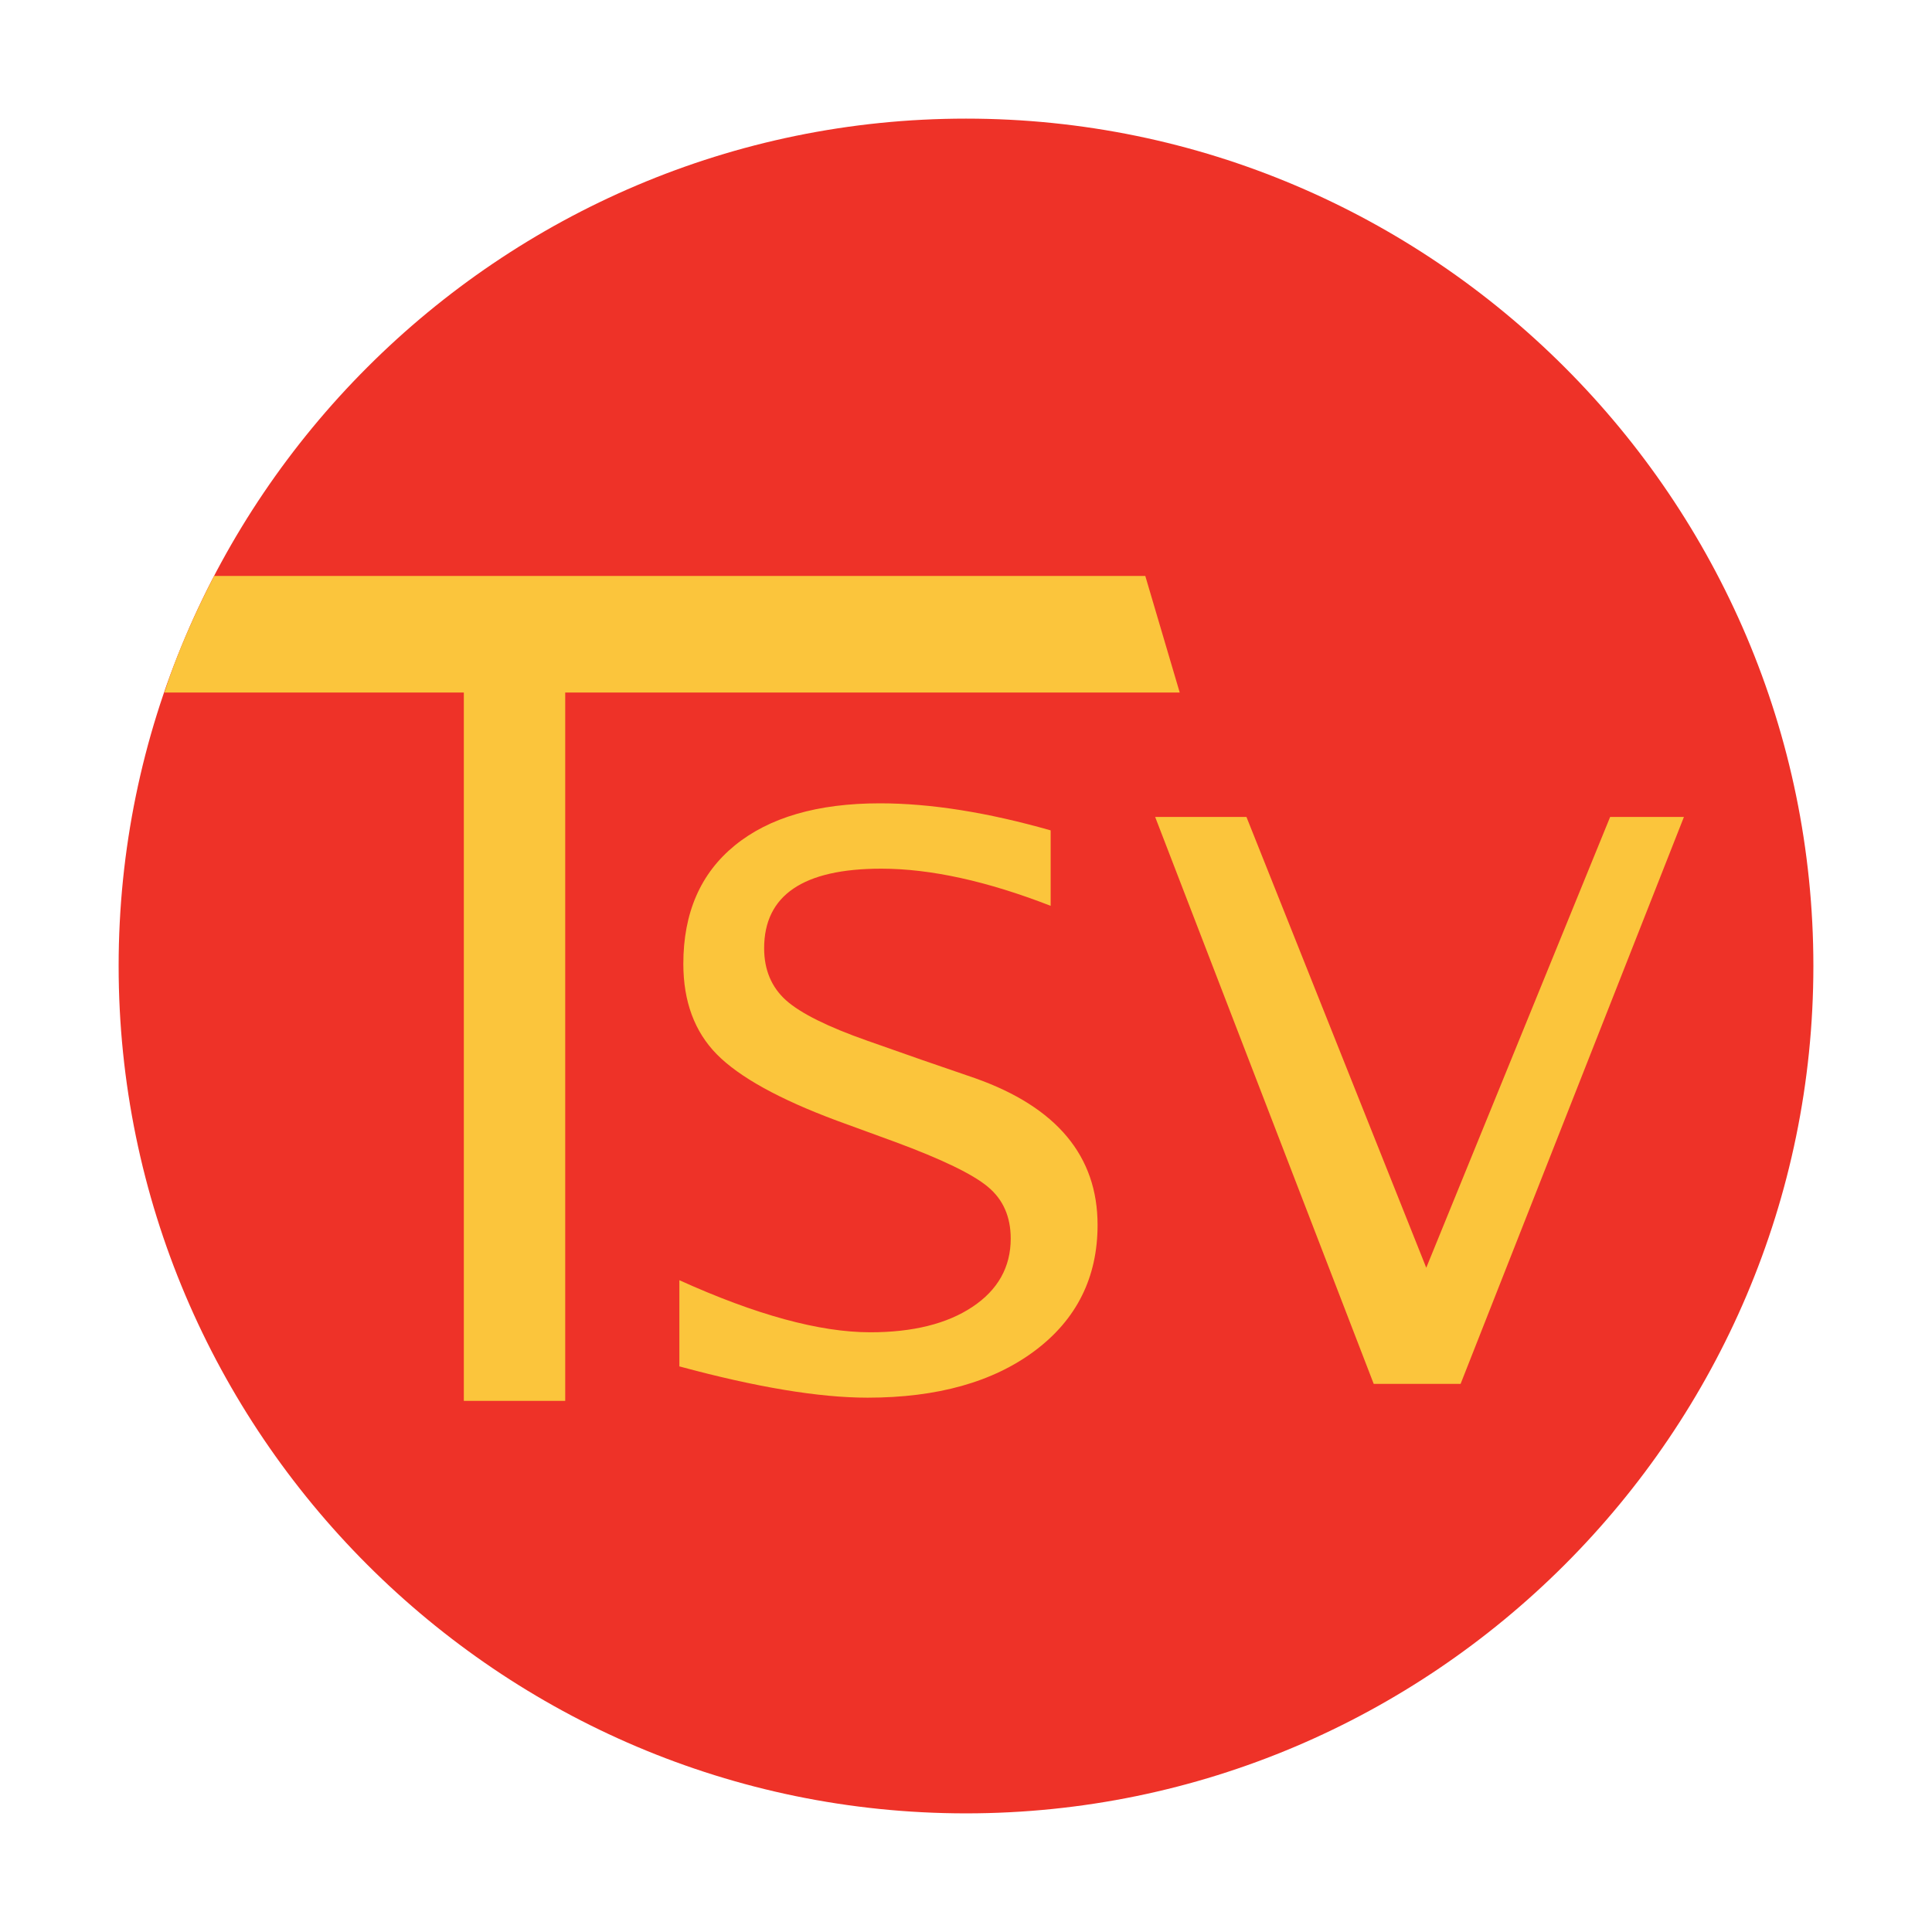
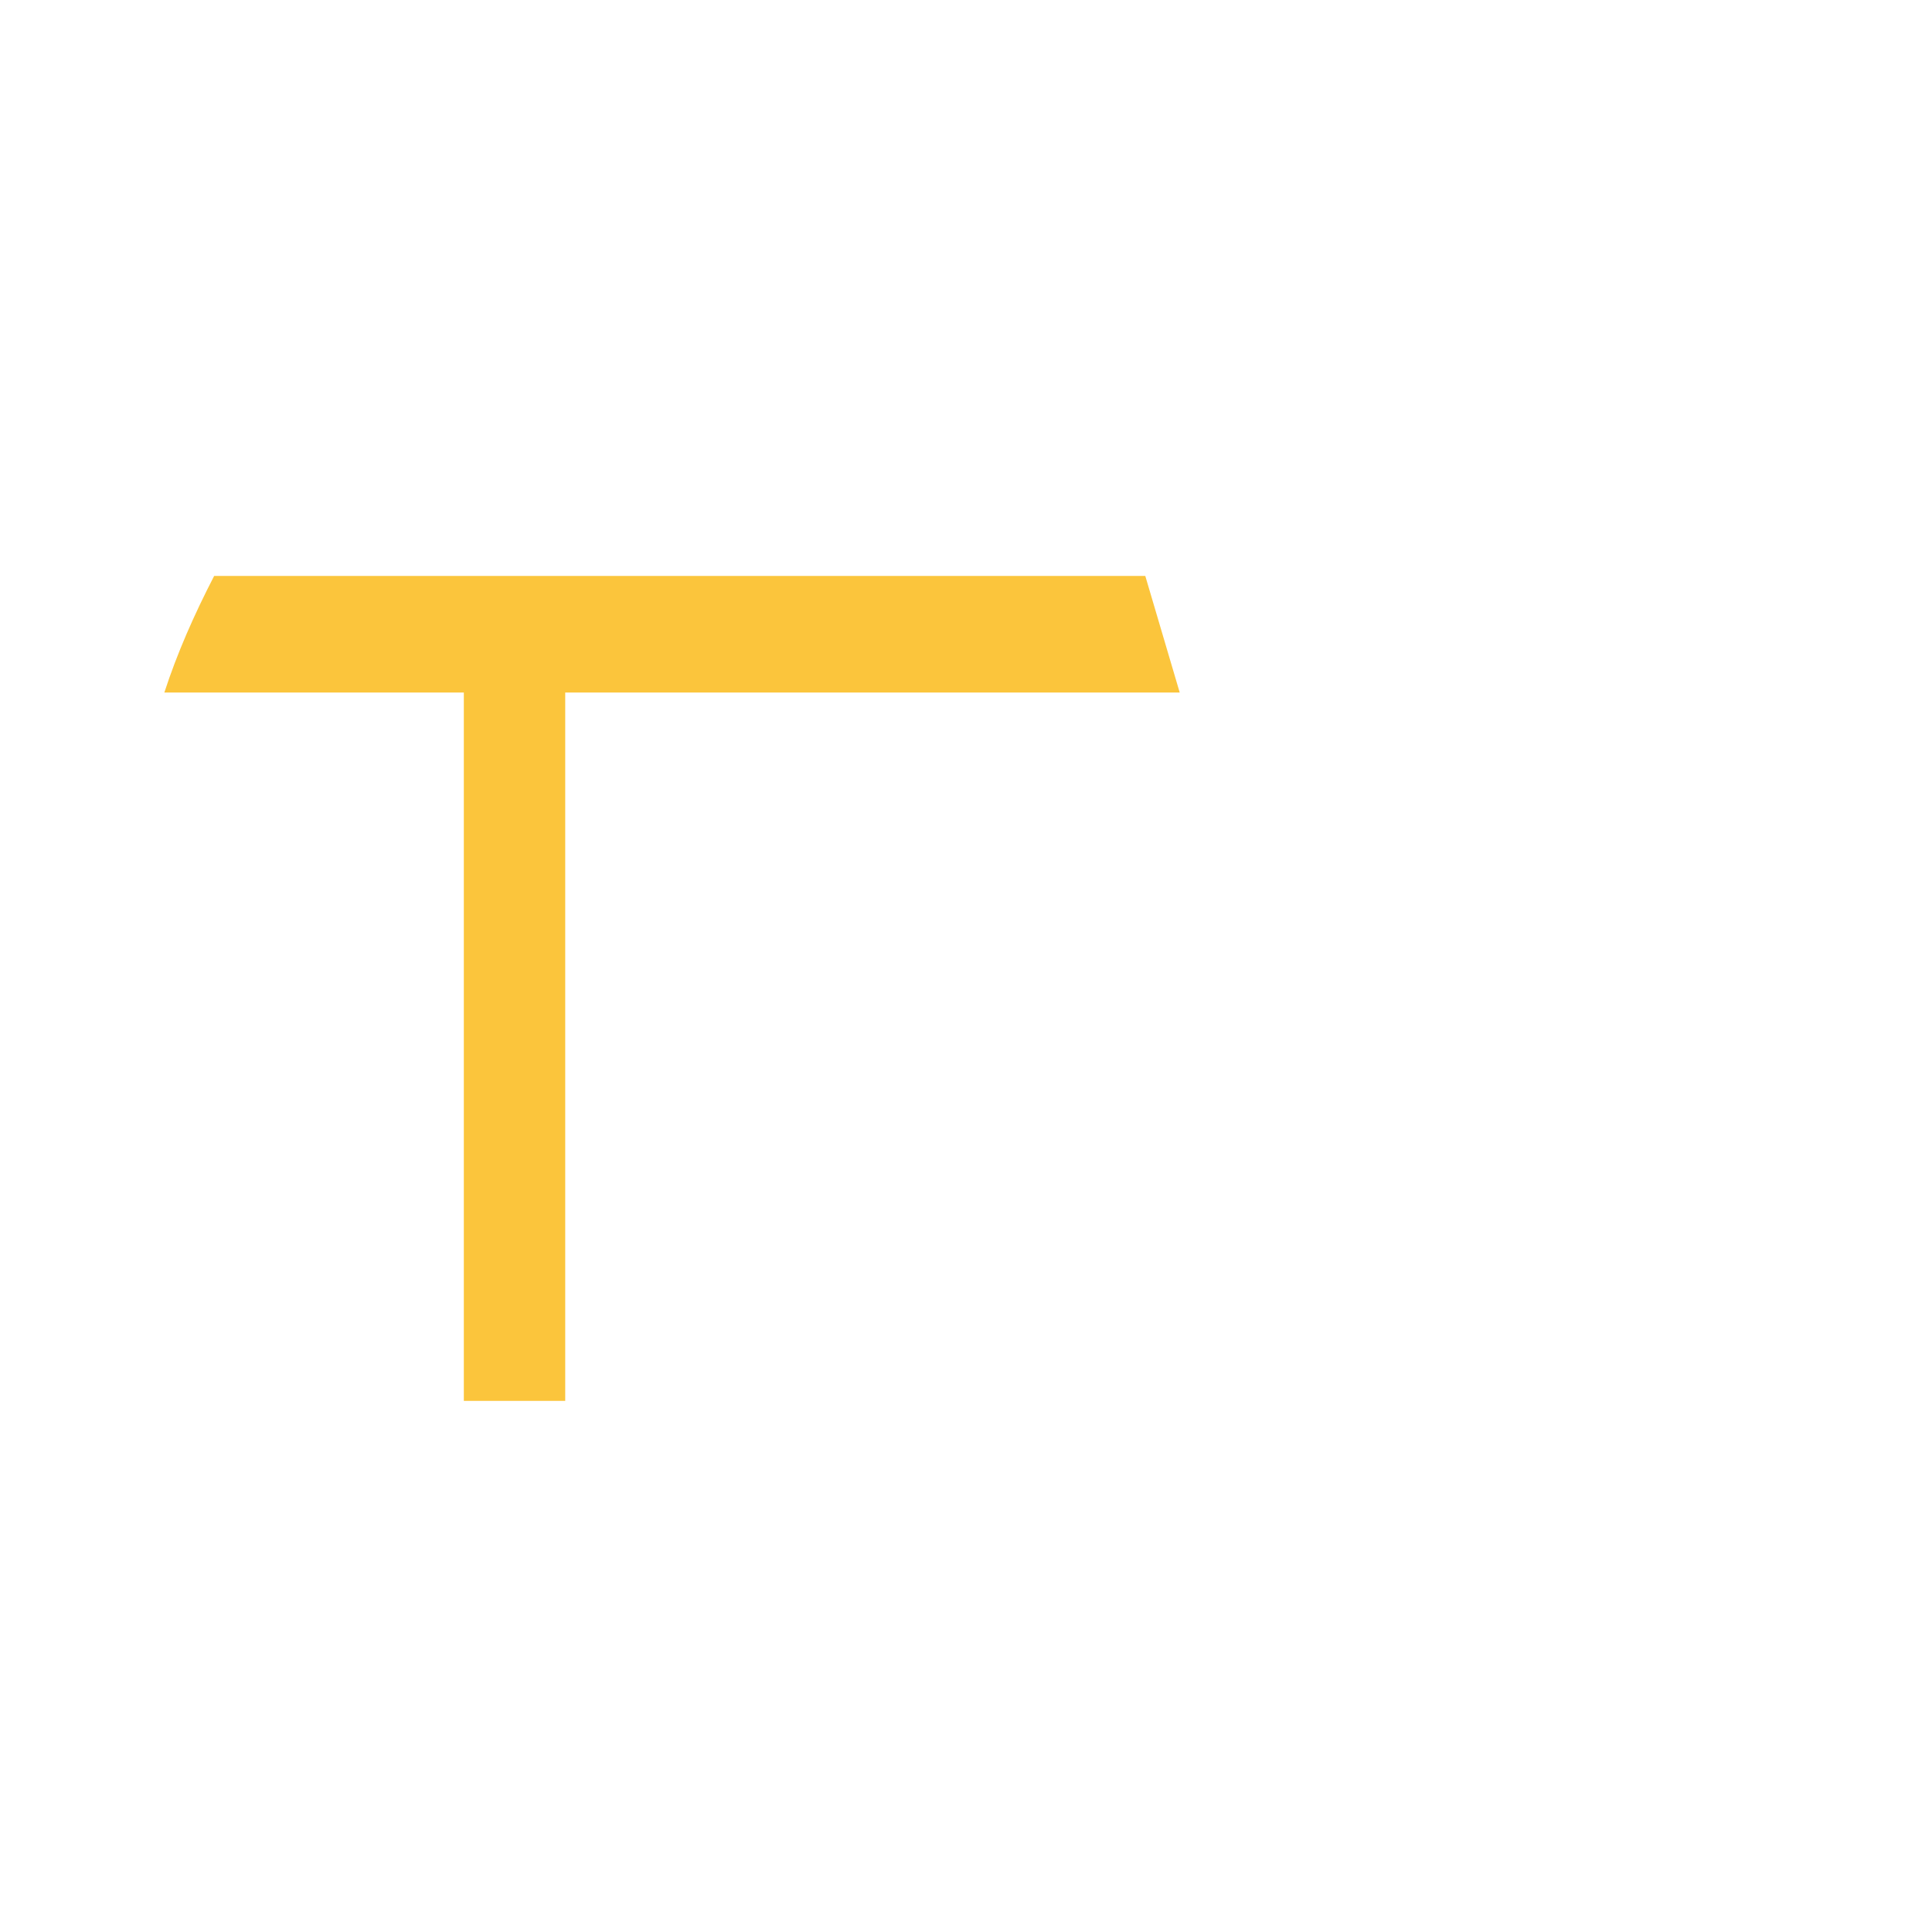
<svg xmlns="http://www.w3.org/2000/svg" version="1.0" id="Layer_1" x="0px" y="0px" width="192.756px" height="192.756px" viewBox="0 0 192.756 192.756" enable-background="new 0 0 192.756 192.756" xml:space="preserve">
  <g>
-     <polygon fill-rule="evenodd" clip-rule="evenodd" fill="#FFFFFF" points="0,0 192.756,0 192.756,192.756 0,192.756 0,0  " />
-     <path fill-rule="evenodd" clip-rule="evenodd" fill="#EE3228" d="M96.378,11.835c46.564,0,84.543,37.978,84.543,84.543   c0,46.565-37.979,84.542-84.543,84.542s-84.542-37.977-84.542-84.542C11.835,49.813,49.813,11.835,96.378,11.835L96.378,11.835z" />
    <path fill-rule="evenodd" clip-rule="evenodd" fill="#FBC53C" d="M21.366,57.461c-2.001,3.875-3.71,7.75-4.969,11.631h29.879   v70.675h10.116V69.092H117.7l-3.435-11.631H21.366L21.366,57.461z" />
-     <path fill-rule="evenodd" clip-rule="evenodd" fill="#FBC53C" d="M104.824,82.833v7.542c-6.337-2.463-11.975-3.707-16.902-3.707   c-7.782,0-11.684,2.651-11.684,7.941c0,2.147,0.734,3.883,2.178,5.186c1.456,1.301,4.17,2.65,8.107,4.035l5.51,1.936l5.254,1.807   c8.142,2.885,12.218,7.766,12.218,14.641c0,5.232-2.085,9.418-6.243,12.539s-9.738,4.693-16.704,4.693   c-4.846,0-11.113-1.045-18.778-3.121v-8.598c7.642,3.459,13.99,5.195,19.046,5.195c4.251,0,7.653-0.844,10.192-2.533   c2.54-1.689,3.821-3.965,3.821-6.816c0-2.17-0.757-3.895-2.26-5.148c-1.502-1.268-4.613-2.77-9.307-4.506l-5.778-2.111   c-5.743-2.135-9.738-4.352-11.964-6.605c-2.236-2.264-3.354-5.289-3.354-9.043c0-5.079,1.712-9.021,5.137-11.812   c3.424-2.792,8.259-4.2,14.468-4.2c5.055,0,10.74,0.903,17.042,2.698V82.833L104.824,82.833z M137.057,138.072L115.25,81.507h9.109   l17.939,44.976l18.346-44.976h7.362l-22.283,56.565H137.057L137.057,138.072z" />
  </g>
</svg>